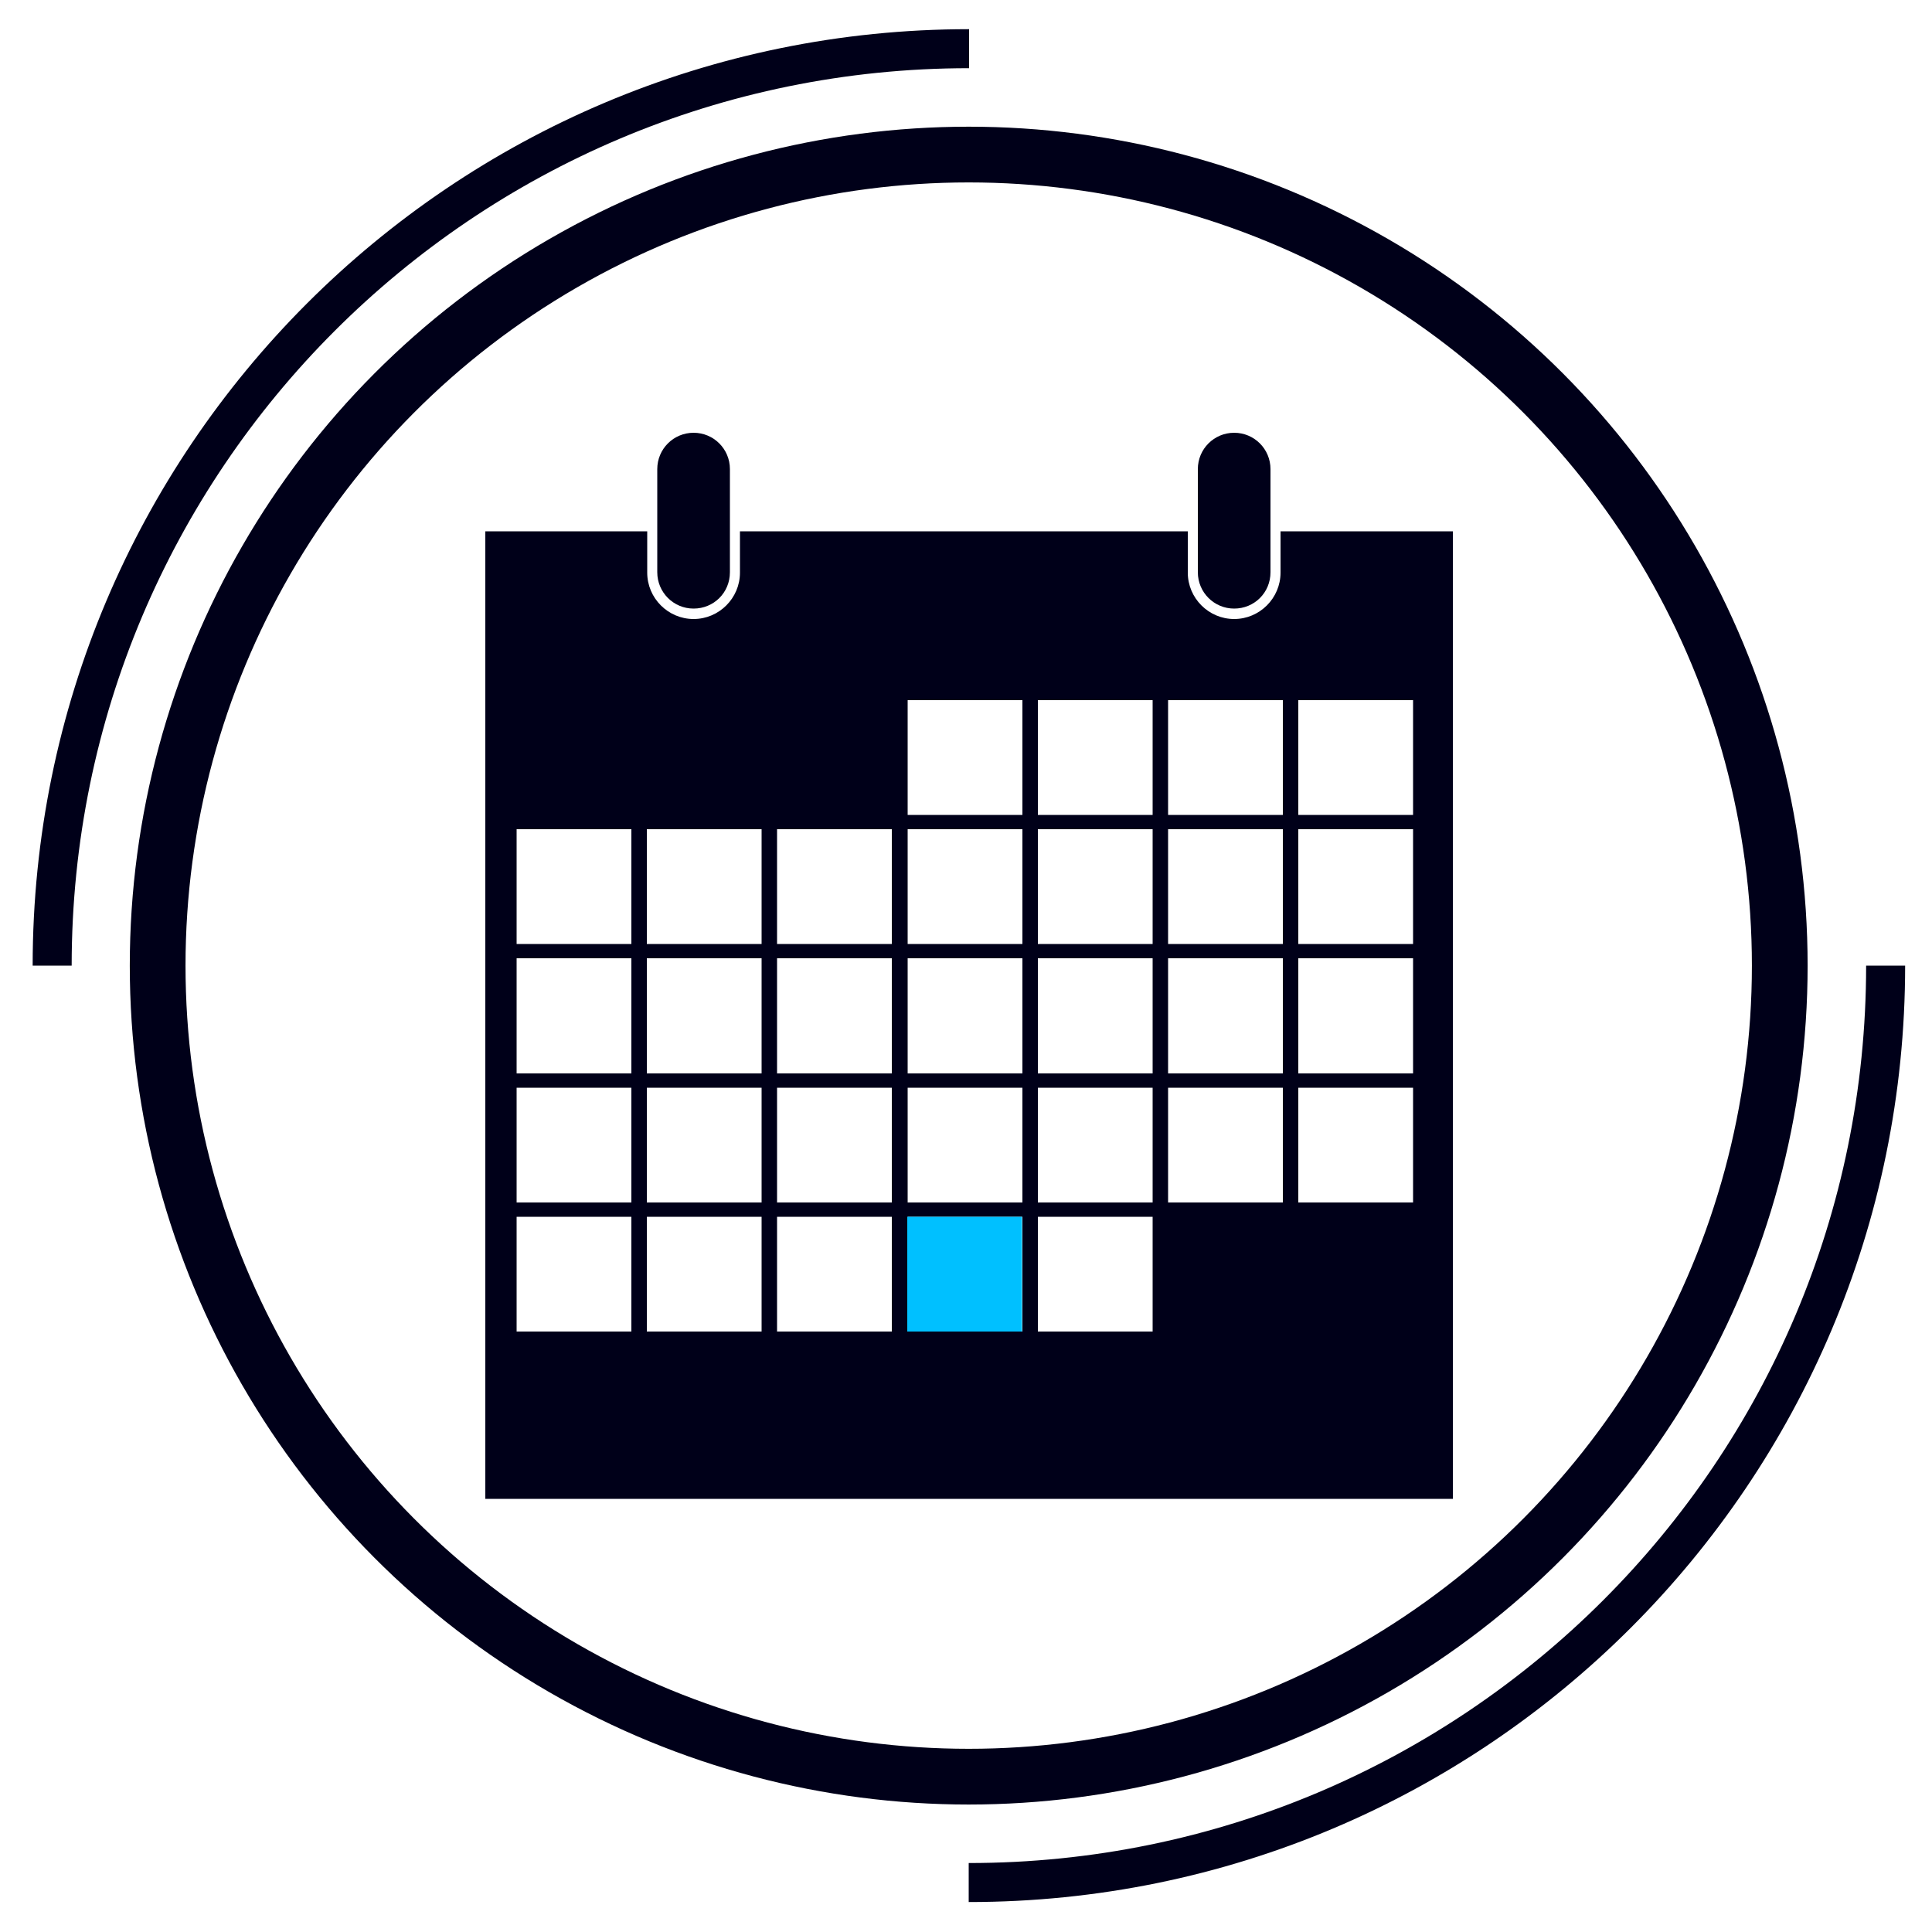
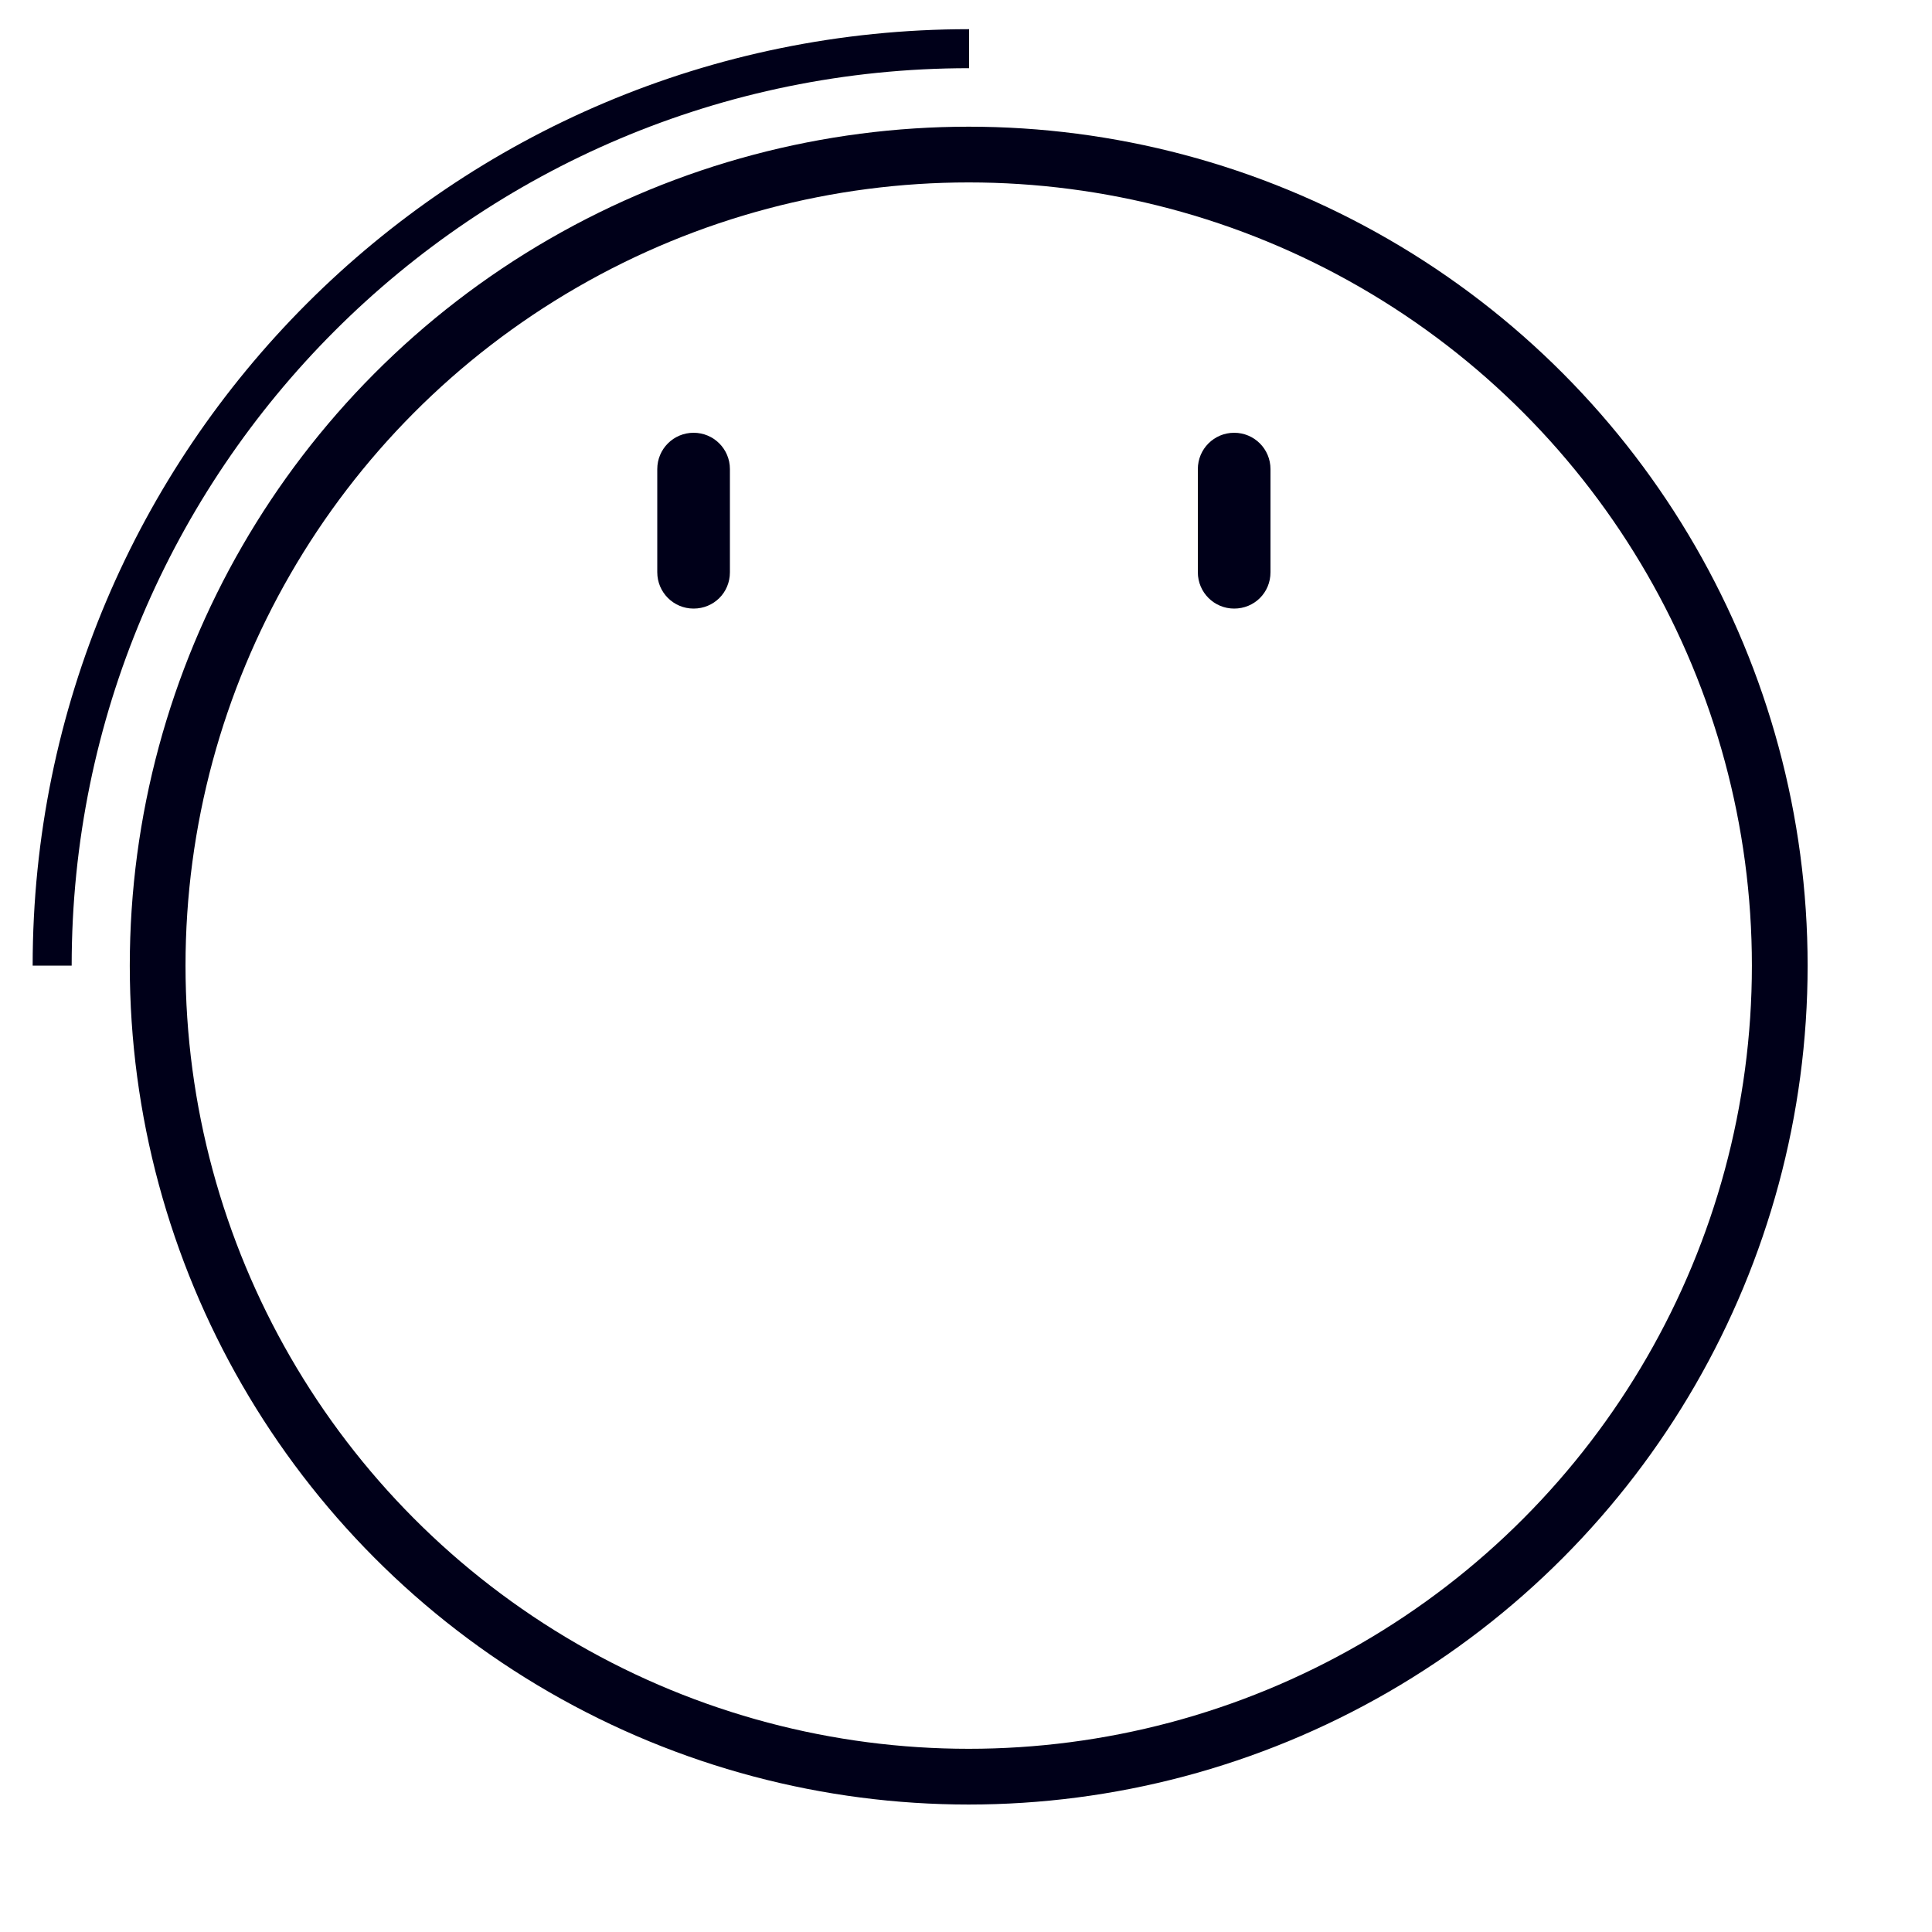
<svg xmlns="http://www.w3.org/2000/svg" version="1.1" id="Layer_1" x="0px" y="0px" viewBox="0 0 500 500" style="enable-background:new 0 0 500 500;" xml:space="preserve">
  <style type="text/css">
	.st0{fill:none;stroke:#000019;stroke-width:14.423;stroke-miterlimit:10;}
	.st1{fill:none;stroke:#000019;stroke-width:10.096;stroke-miterlimit:10;}
	.st2{fill:#000019;}
	.st3{fill:#00C0FF;}
</style>
  <circle class="st0" cx="250.7" cy="249.9" r="209.9" />
  <path class="st1" d="M13.5,249.9c0-131,106.2-237.3,237.3-237.3" />
-   <path class="st1" d="M488,249.9c0,131-106.2,237.3-237.3,237.3" />
-   <path class="st2" d="M331.4,137.5v10.7c0,6.6-5.4,12-12,12s-12-5.4-12-12v-10.7H191.5v10.7c0,6.6-5.4,12-12,12s-12-5.4-12-12v-10.7  h-41.9v250.4H376V137.5H331.4z M163.4,344.6h-29.7v-29.7h29.7V344.6z M163.4,311.2h-29.7v-29.7h29.7V311.2z M163.4,277.8h-29.7V248  h29.7V277.8z M163.4,244.3h-29.7v-29.7h29.7V244.3z M197.1,344.6h-29.7v-29.7h29.7V344.6z M197.1,311.2h-29.7v-29.7h29.7V311.2z   M197.1,277.8h-29.7V248h29.7V277.8z M197.1,244.3h-29.7v-29.7h29.7V244.3z M230.8,344.6h-29.7v-29.7h29.7V344.6z M230.8,311.2  h-29.7v-29.7h29.7V311.2z M230.8,277.8h-29.7V248h29.7V277.8z M230.8,244.3h-29.7v-29.7h29.7V244.3z M264.6,344.6h-29.7v-29.7h29.7  V344.6z M264.6,311.2h-29.7v-29.7h29.7V311.2z M264.6,277.8h-29.7V248h29.7V277.8z M264.6,244.3h-29.7v-29.7h29.7V244.3z   M264.6,210.9h-29.7v-29.7h29.7V210.9z M298.3,344.6h-29.7v-29.7h29.7V344.6z M298.3,311.2h-29.7v-29.7h29.7V311.2z M298.3,277.8  h-29.7V248h29.7V277.8z M298.3,244.3h-29.7v-29.7h29.7V244.3z M298.3,210.9h-29.7v-29.7h29.7V210.9z M332,311.2h-29.7v-29.7H332  V311.2z M332,277.8h-29.7V248H332V277.8z M332,244.3h-29.7v-29.7H332V244.3z M332,210.9h-29.7v-29.7H332V210.9z M365.8,311.2H336  v-29.7h29.7V311.2z M365.8,277.8H336V248h29.7V277.8z M365.8,244.3H336v-29.7h29.7V244.3z M365.8,210.9H336v-29.7h29.7V210.9z" />
  <path class="st2" d="M179.5,157.5L179.5,157.5c-5.2,0-9.4-4.2-9.4-9.4v-26.7c0-5.2,4.2-9.4,9.4-9.4l0,0c5.2,0,9.4,4.2,9.4,9.4v26.7  C188.9,153.4,184.7,157.5,179.5,157.5z" />
  <path class="st2" d="M319.4,157.5L319.4,157.5c-5.2,0-9.4-4.2-9.4-9.4v-26.7c0-5.2,4.2-9.4,9.4-9.4l0,0c5.2,0,9.4,4.2,9.4,9.4v26.7  C328.8,153.4,324.6,157.5,319.4,157.5z" />
-   <rect x="234.8" y="314.9" class="st3" width="29.7" height="29.7" />
</svg>